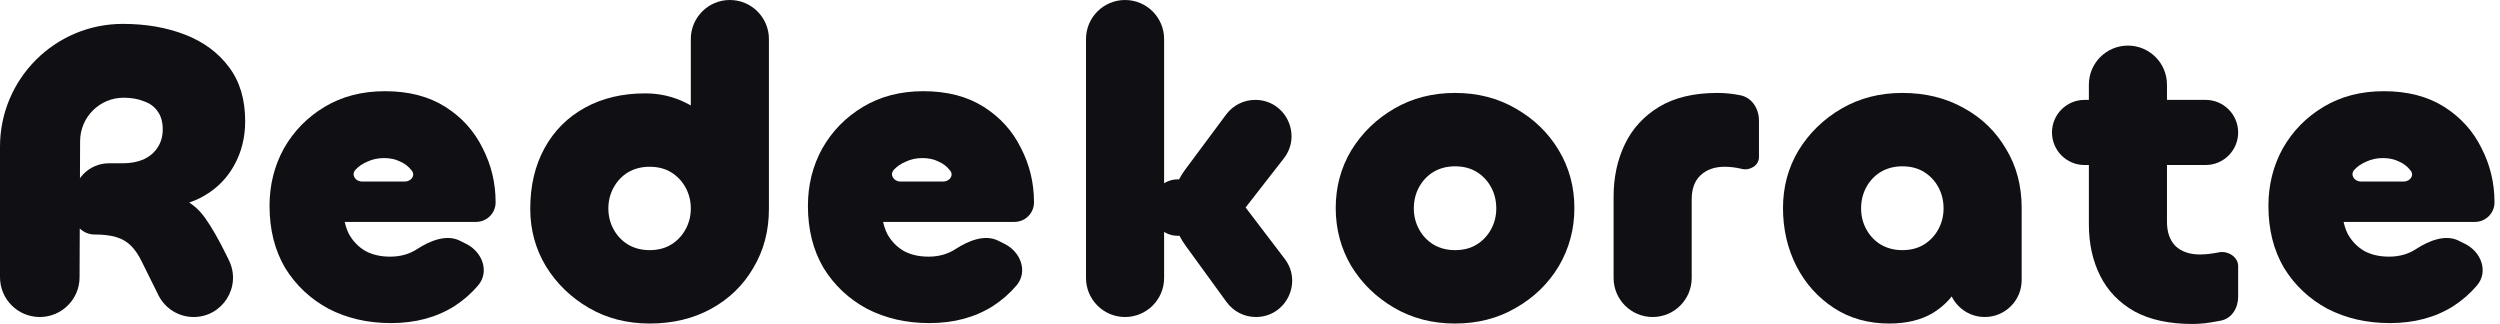
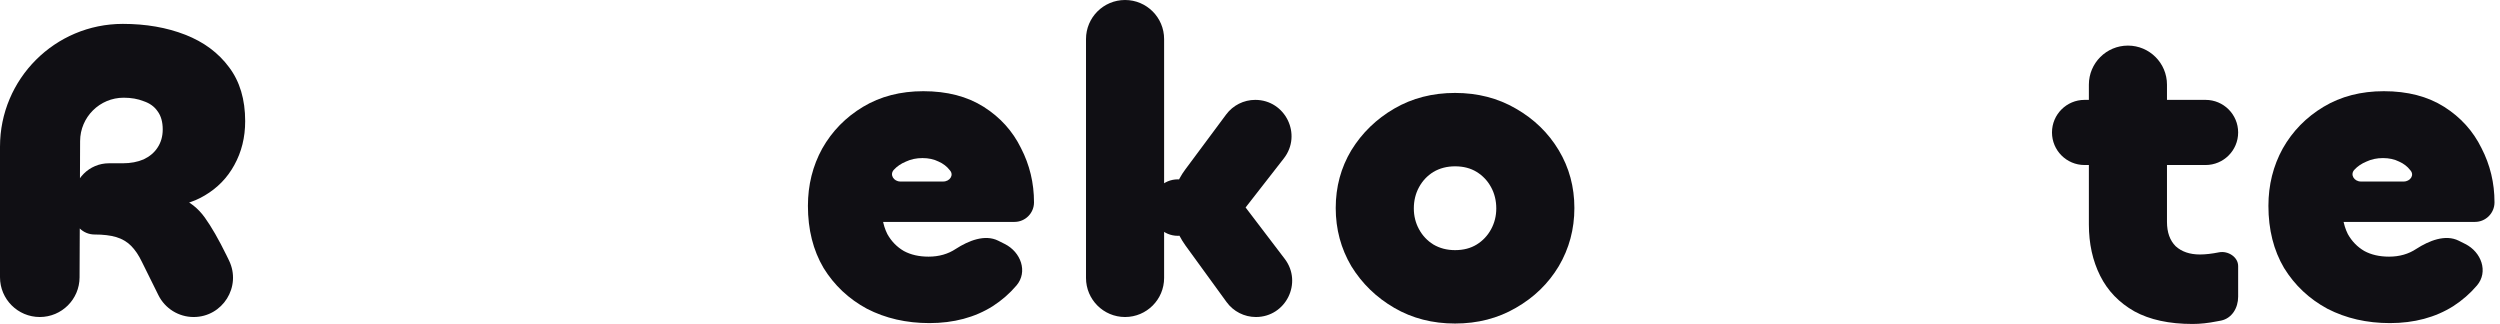
<svg xmlns="http://www.w3.org/2000/svg" fill="none" height="100%" overflow="visible" preserveAspectRatio="none" style="display: block;" viewBox="0 0 409 53" width="100%">
  <g id="Redekorate">
    <path d="M13.017 45.38C13.003 48.965 10.093 51.863 6.509 51.863C2.914 51.863 0 48.949 0 45.355V23.998C0 12.902 8.995 3.908 20.091 3.908C23.877 3.908 27.285 4.5 30.314 5.684C33.343 6.868 35.733 8.644 37.484 11.012C39.235 13.333 40.111 16.269 40.111 19.822C40.111 22.474 39.519 24.866 38.336 26.997C37.2 29.081 35.591 30.739 33.508 31.971C31.569 33.144 29.286 33.758 26.66 33.814C26.404 33.819 26.155 33.739 25.946 33.593C24.951 32.895 25.446 31.412 26.647 31.6C27.703 31.765 28.618 32.007 29.391 32.326C31.047 32.989 32.42 34.078 33.508 35.594C34.597 37.109 35.78 39.17 37.058 41.775L37.468 42.618C39.543 46.892 36.43 51.863 31.679 51.863C29.234 51.863 27 50.477 25.914 48.286L23.215 42.84C22.694 41.751 22.102 40.875 21.44 40.212C20.777 39.549 19.973 39.075 19.026 38.791C18.079 38.507 16.896 38.365 15.476 38.365C13.555 38.365 11.998 36.807 11.998 34.886V32.539C11.998 29.321 14.606 26.713 17.823 26.713H20.091C21.369 26.713 22.505 26.5 23.498 26.074C24.492 25.6 25.25 24.961 25.77 24.155C26.338 23.303 26.622 22.308 26.622 21.172C26.622 19.94 26.338 18.945 25.77 18.188C25.25 17.43 24.492 16.885 23.498 16.554C22.552 16.175 21.463 15.985 20.233 15.985C16.308 15.985 13.121 19.159 13.105 23.084L13.017 45.38Z" fill="#100F14" />
-     <path d="M63.974 52.858C60.187 52.858 56.78 52.076 53.751 50.513C50.769 48.903 48.403 46.677 46.651 43.835C44.948 40.946 44.096 37.559 44.096 33.676C44.096 30.265 44.877 27.139 46.438 24.298C48.048 21.456 50.272 19.182 53.112 17.477C55.952 15.772 59.241 14.92 62.98 14.92C66.861 14.92 70.15 15.772 72.848 17.477C75.545 19.182 77.581 21.432 78.953 24.227C80.373 26.974 81.083 29.934 81.083 33.107C81.083 34.873 79.651 36.304 77.886 36.304H55.582C55.098 36.304 54.825 35.746 55.124 35.364C55.464 34.928 56.204 35.169 56.287 35.716C56.43 36.652 56.696 37.511 57.087 38.294C57.75 39.478 58.649 40.401 59.785 41.064C60.921 41.68 62.27 41.988 63.832 41.988C65.535 41.988 67.026 41.562 68.304 40.709C70.365 39.383 73.043 38.285 75.234 39.381L76.305 39.917C78.931 41.231 80.117 44.475 78.211 46.708C77.098 48.013 75.807 49.139 74.338 50.087C71.404 51.934 67.949 52.858 63.974 52.858ZM58.152 27.779C57.415 28.584 58.133 29.697 59.224 29.697H66.224C67.302 29.697 68.039 28.645 67.31 27.85C66.837 27.234 66.222 26.761 65.465 26.429C64.707 26.05 63.832 25.861 62.838 25.861C61.844 25.861 60.945 26.05 60.14 26.429C59.335 26.761 58.673 27.21 58.152 27.779Z" fill="#100F14" />
-     <path d="M106.272 52.929C102.581 52.929 99.268 52.076 96.333 50.371C93.399 48.666 91.056 46.393 89.305 43.551C87.601 40.709 86.749 37.583 86.749 34.173C86.749 30.384 87.53 27.068 89.092 24.227C90.654 21.385 92.855 19.182 95.695 17.619C98.534 16.056 101.823 15.275 105.562 15.275C107.882 15.275 110.059 15.772 112.094 16.767C114.129 17.761 115.785 19.088 117.063 20.745C117.646 21.48 118.096 22.239 118.413 23.023C119.031 24.55 117.645 25.932 115.998 25.932C114.352 25.932 113.017 24.597 113.017 22.95V6.389C113.017 2.861 115.877 0 119.406 0C122.935 0 125.795 2.861 125.795 6.389V34.173C125.795 37.773 124.943 40.993 123.24 43.835C121.583 46.677 119.288 48.903 116.353 50.513C113.419 52.124 110.059 52.929 106.272 52.929ZM106.272 40.922C107.645 40.922 108.828 40.614 109.822 39.999C110.816 39.383 111.597 38.554 112.165 37.512C112.733 36.47 113.017 35.333 113.017 34.102C113.017 32.87 112.733 31.734 112.165 30.692C111.597 29.65 110.816 28.821 109.822 28.205C108.828 27.589 107.645 27.282 106.272 27.282C104.947 27.282 103.764 27.589 102.723 28.205C101.729 28.821 100.948 29.65 100.38 30.692C99.812 31.734 99.528 32.87 99.528 34.102C99.528 35.333 99.812 36.47 100.38 37.512C100.948 38.554 101.729 39.383 102.723 39.999C103.764 40.614 104.947 40.922 106.272 40.922Z" fill="#100F14" />
    <path d="M152.054 52.858C148.268 52.858 144.86 52.076 141.831 50.513C138.85 48.903 136.483 46.677 134.732 43.835C133.028 40.946 132.176 37.559 132.176 33.676C132.176 30.265 132.957 27.139 134.519 24.298C136.128 21.456 138.353 19.182 141.192 17.477C144.032 15.772 147.321 14.92 151.06 14.92C154.941 14.92 158.23 15.772 160.928 17.477C163.626 19.182 165.661 21.432 167.034 24.227C168.453 26.974 169.163 29.934 169.163 33.107C169.163 34.873 167.732 36.304 165.966 36.304H143.663C143.178 36.304 142.906 35.746 143.204 35.364C143.545 34.928 144.284 35.169 144.368 35.716C144.51 36.652 144.777 37.511 145.168 38.294C145.83 39.478 146.73 40.401 147.866 41.064C149.001 41.68 150.35 41.988 151.912 41.988C153.616 41.988 155.107 41.562 156.385 40.709C158.445 39.383 161.123 38.285 163.314 39.381L164.385 39.917C167.012 41.231 168.198 44.475 166.292 46.708C165.179 48.013 163.888 49.139 162.419 50.087C159.485 51.934 156.03 52.858 152.054 52.858ZM146.233 27.779C145.495 28.584 146.213 29.697 147.305 29.697H154.304C155.382 29.697 156.119 28.645 155.391 27.85C154.918 27.234 154.302 26.761 153.545 26.429C152.788 26.05 151.912 25.861 150.918 25.861C149.924 25.861 149.025 26.05 148.221 26.429C147.416 26.761 146.753 27.21 146.233 27.779Z" fill="#100F14" />
    <path d="M210.18 42.347C213.151 46.248 210.368 51.863 205.465 51.863C203.568 51.863 201.786 50.955 200.671 49.421L193.927 40.141C192.507 38.151 191.797 36.068 191.797 33.889C191.797 31.663 192.507 29.602 193.927 27.708L200.597 18.733C201.715 17.228 203.481 16.34 205.356 16.34C210.294 16.34 213.069 22.022 210.034 25.916L202.659 35.381C202.931 34.927 203.219 34.443 203.227 33.914C203.227 33.906 203.227 33.897 203.227 33.889C203.227 33.39 202.975 32.913 202.686 32.505C202.677 32.493 202.668 32.48 202.659 32.468L210.18 42.347ZM190.448 45.474C190.448 49.003 187.588 51.863 184.059 51.863C180.53 51.863 177.67 49.003 177.67 45.474V6.389C177.67 2.861 180.53 0 184.059 0C187.588 0 190.448 2.861 190.448 6.389V45.474ZM192.685 38.578C190.352 38.578 188.461 36.687 188.461 34.354V33.566C188.461 31.233 190.352 29.342 192.685 29.342C195.017 29.342 196.909 31.233 196.909 33.566V34.354C196.909 36.687 195.017 38.578 192.685 38.578Z" fill="#100F14" />
    <path d="M238.047 52.929C234.355 52.929 231.042 52.076 228.108 50.371C225.173 48.666 222.83 46.393 221.079 43.551C219.375 40.662 218.524 37.488 218.524 34.031C218.524 30.573 219.375 27.424 221.079 24.582C222.83 21.74 225.173 19.466 228.108 17.761C231.042 16.056 234.355 15.204 238.047 15.204C241.738 15.204 245.051 16.056 247.985 17.761C250.967 19.466 253.31 21.74 255.014 24.582C256.718 27.424 257.569 30.573 257.569 34.031C257.569 37.488 256.718 40.662 255.014 43.551C253.31 46.393 250.967 48.666 247.985 50.371C245.051 52.076 241.738 52.929 238.047 52.929ZM238.047 40.922C239.419 40.922 240.602 40.614 241.596 39.999C242.59 39.383 243.371 38.554 243.939 37.512C244.507 36.47 244.791 35.333 244.791 34.102C244.791 32.823 244.507 31.663 243.939 30.621C243.371 29.579 242.59 28.75 241.596 28.134C240.602 27.518 239.419 27.21 238.047 27.21C236.721 27.21 235.538 27.518 234.497 28.134C233.503 28.75 232.722 29.579 232.154 30.621C231.586 31.663 231.302 32.823 231.302 34.102C231.302 35.333 231.586 36.47 232.154 37.512C232.722 38.554 233.503 39.383 234.497 39.999C235.538 40.614 236.721 40.922 238.047 40.922Z" fill="#100F14" />
-     <path d="M276.762 45.474C276.762 49.003 273.902 51.863 270.373 51.863C266.844 51.863 263.984 49.003 263.984 45.474V32.184C263.984 29.01 264.599 26.145 265.83 23.587C267.06 21.029 268.93 18.993 271.438 17.477C273.946 15.962 277.117 15.204 280.951 15.204C282.181 15.204 283.388 15.322 284.572 15.559C286.557 15.865 287.766 17.718 287.766 19.726V25.726C287.766 27.061 286.296 27.946 284.997 27.637C284.004 27.4 283.057 27.282 282.158 27.282C280.501 27.282 279.176 27.755 278.182 28.702C277.236 29.602 276.762 30.905 276.762 32.61V45.474Z" fill="#100F14" />
-     <path d="M309.092 52.929C305.637 52.929 302.608 52.076 300.005 50.371C297.402 48.666 295.366 46.393 293.899 43.551C292.432 40.662 291.698 37.488 291.698 34.031C291.698 30.573 292.55 27.424 294.254 24.582C296.005 21.74 298.348 19.466 301.282 17.761C304.217 16.056 307.53 15.204 311.221 15.204C315.008 15.204 318.368 16.033 321.302 17.69C324.237 19.301 326.532 21.527 328.189 24.369C329.892 27.163 330.744 30.384 330.744 34.031V45.829C330.744 49.162 328.043 51.863 324.71 51.863C321.377 51.863 318.676 49.162 318.676 45.829V41.205C318.676 40.225 319.47 39.43 320.45 39.43C321.431 39.43 322.236 40.227 322.141 41.203C321.955 43.1 321.462 44.83 320.663 46.393C319.622 48.429 318.131 50.04 316.191 51.224C314.25 52.361 311.884 52.929 309.092 52.929ZM311.221 40.922C312.594 40.922 313.777 40.614 314.771 39.999C315.765 39.383 316.546 38.554 317.114 37.512C317.682 36.47 317.966 35.333 317.966 34.102C317.966 32.823 317.682 31.663 317.114 30.621C316.546 29.579 315.765 28.75 314.771 28.134C313.777 27.518 312.594 27.21 311.221 27.21C309.896 27.21 308.713 27.518 307.672 28.134C306.678 28.75 305.897 29.579 305.329 30.621C304.761 31.663 304.477 32.823 304.477 34.102C304.477 35.333 304.761 36.47 305.329 37.512C305.897 38.554 306.678 39.383 307.672 39.999C308.713 40.614 309.896 40.922 311.221 40.922Z" fill="#100F14" />
    <path d="M358.707 53C354.873 53 351.702 52.313 349.194 50.94C346.686 49.519 344.816 47.577 343.586 45.114C342.355 42.651 341.74 39.857 341.74 36.731V13.849C341.74 10.32 344.6 7.46 348.129 7.46C351.658 7.46 354.518 10.32 354.518 13.849V36.304C354.518 38.009 354.992 39.336 355.938 40.283C356.932 41.183 358.257 41.633 359.914 41.633C360.813 41.633 361.854 41.514 363.038 41.278C364.497 40.996 366.161 42.039 366.161 43.526V48.549C366.161 50.369 365.147 52.078 363.365 52.447C363.144 52.492 362.917 52.535 362.683 52.574C361.263 52.858 359.938 53 358.707 53ZM366.161 21.669C366.161 24.612 363.776 26.997 360.833 26.997H341.034C338.091 26.997 335.705 24.612 335.705 21.669C335.705 18.726 338.091 16.34 341.034 16.34H360.833C363.776 16.34 366.161 18.726 366.161 21.669Z" fill="#100F14" />
    <path d="M390.991 52.858C387.205 52.858 383.797 52.076 380.768 50.513C377.786 48.903 375.42 46.677 373.669 43.835C371.965 40.946 371.113 37.559 371.113 33.676C371.113 30.265 371.894 27.139 373.456 24.298C375.065 21.456 377.289 19.182 380.129 17.477C382.969 15.772 386.258 14.92 389.997 14.92C393.878 14.92 397.167 15.772 399.865 17.477C402.563 19.182 404.598 21.432 405.97 24.227C407.39 26.974 408.1 29.934 408.1 33.107C408.1 34.873 406.669 36.304 404.903 36.304H382.6C382.115 36.304 381.842 35.746 382.141 35.364C382.482 34.928 383.221 35.169 383.304 35.716C383.447 36.652 383.714 37.511 384.105 38.294C384.767 39.478 385.666 40.401 386.802 41.064C387.938 41.68 389.287 41.988 390.849 41.988C392.553 41.988 394.043 41.562 395.321 40.709C397.382 39.383 400.06 38.285 402.251 39.381L403.322 39.917C405.948 41.231 407.135 44.475 405.228 46.708C404.115 48.013 402.824 49.139 401.356 50.087C398.421 51.934 394.966 52.858 390.991 52.858ZM385.169 27.779C384.432 28.584 385.15 29.697 386.241 29.697H393.241C394.319 29.697 395.056 28.645 394.327 27.85C393.854 27.234 393.239 26.761 392.482 26.429C391.724 26.05 390.849 25.861 389.855 25.861C388.861 25.861 387.962 26.05 387.157 26.429C386.353 26.761 385.69 27.21 385.169 27.779Z" fill="#100F14" />
  </g>
</svg>